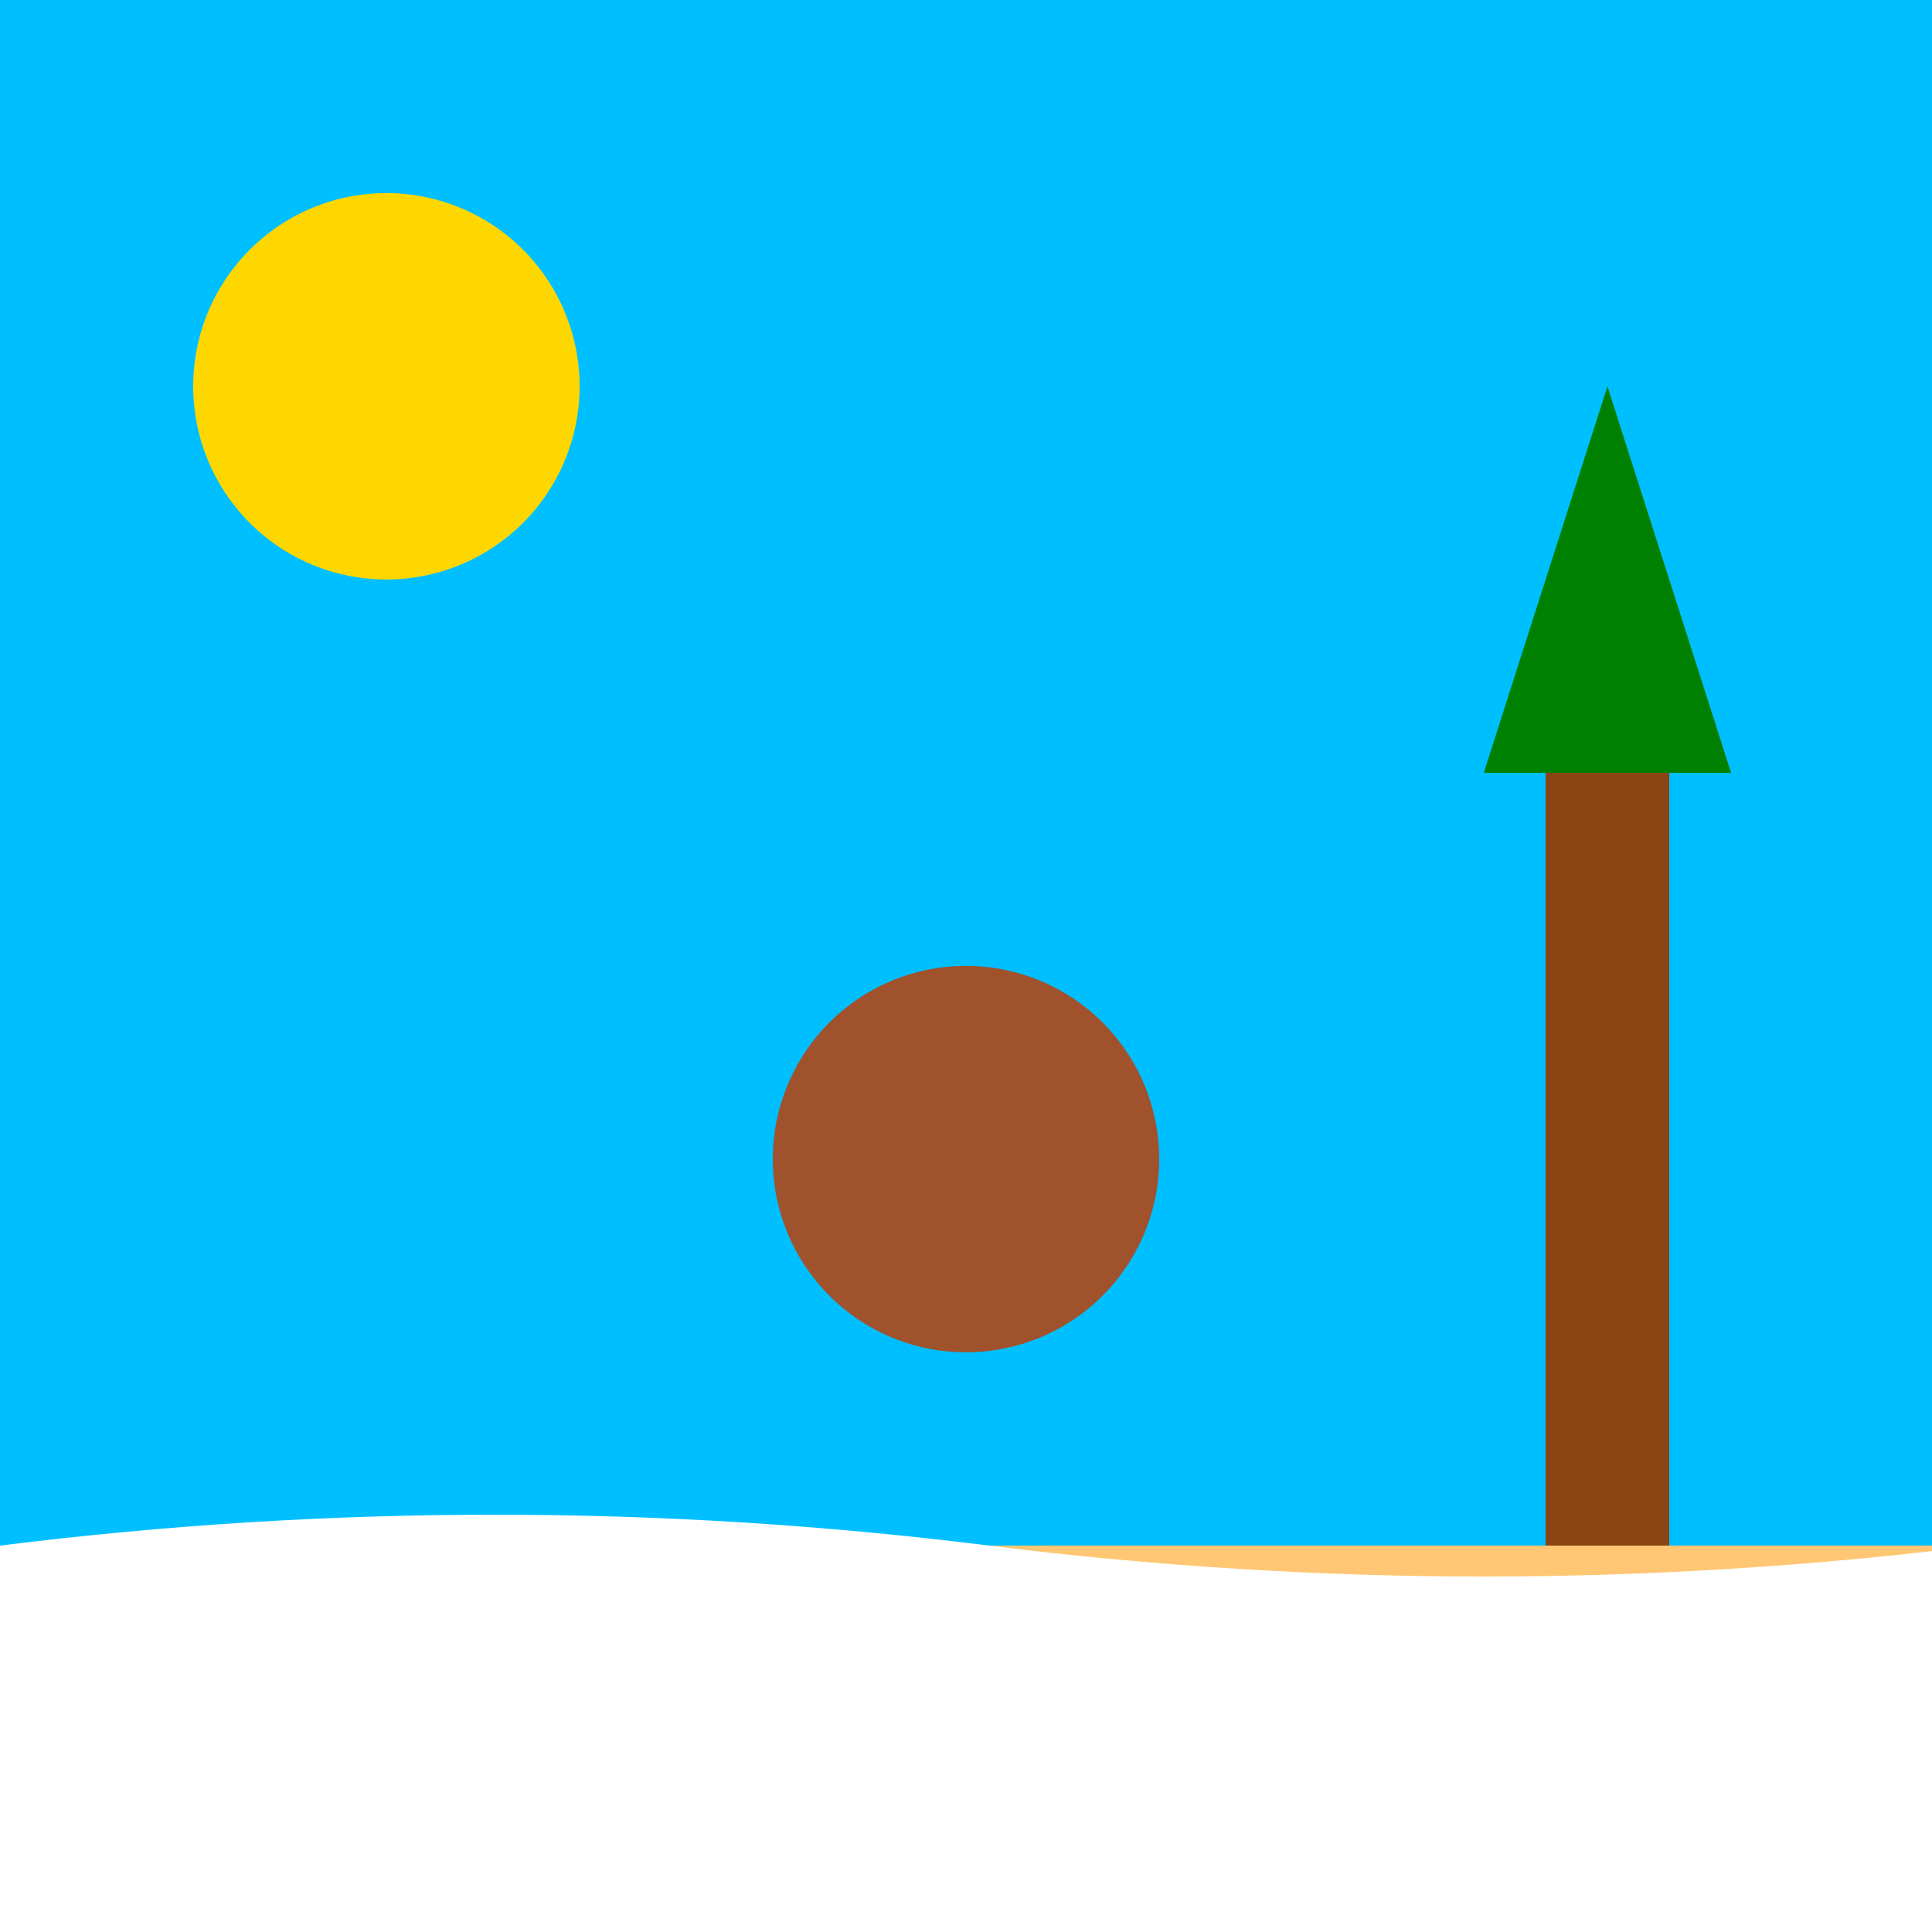
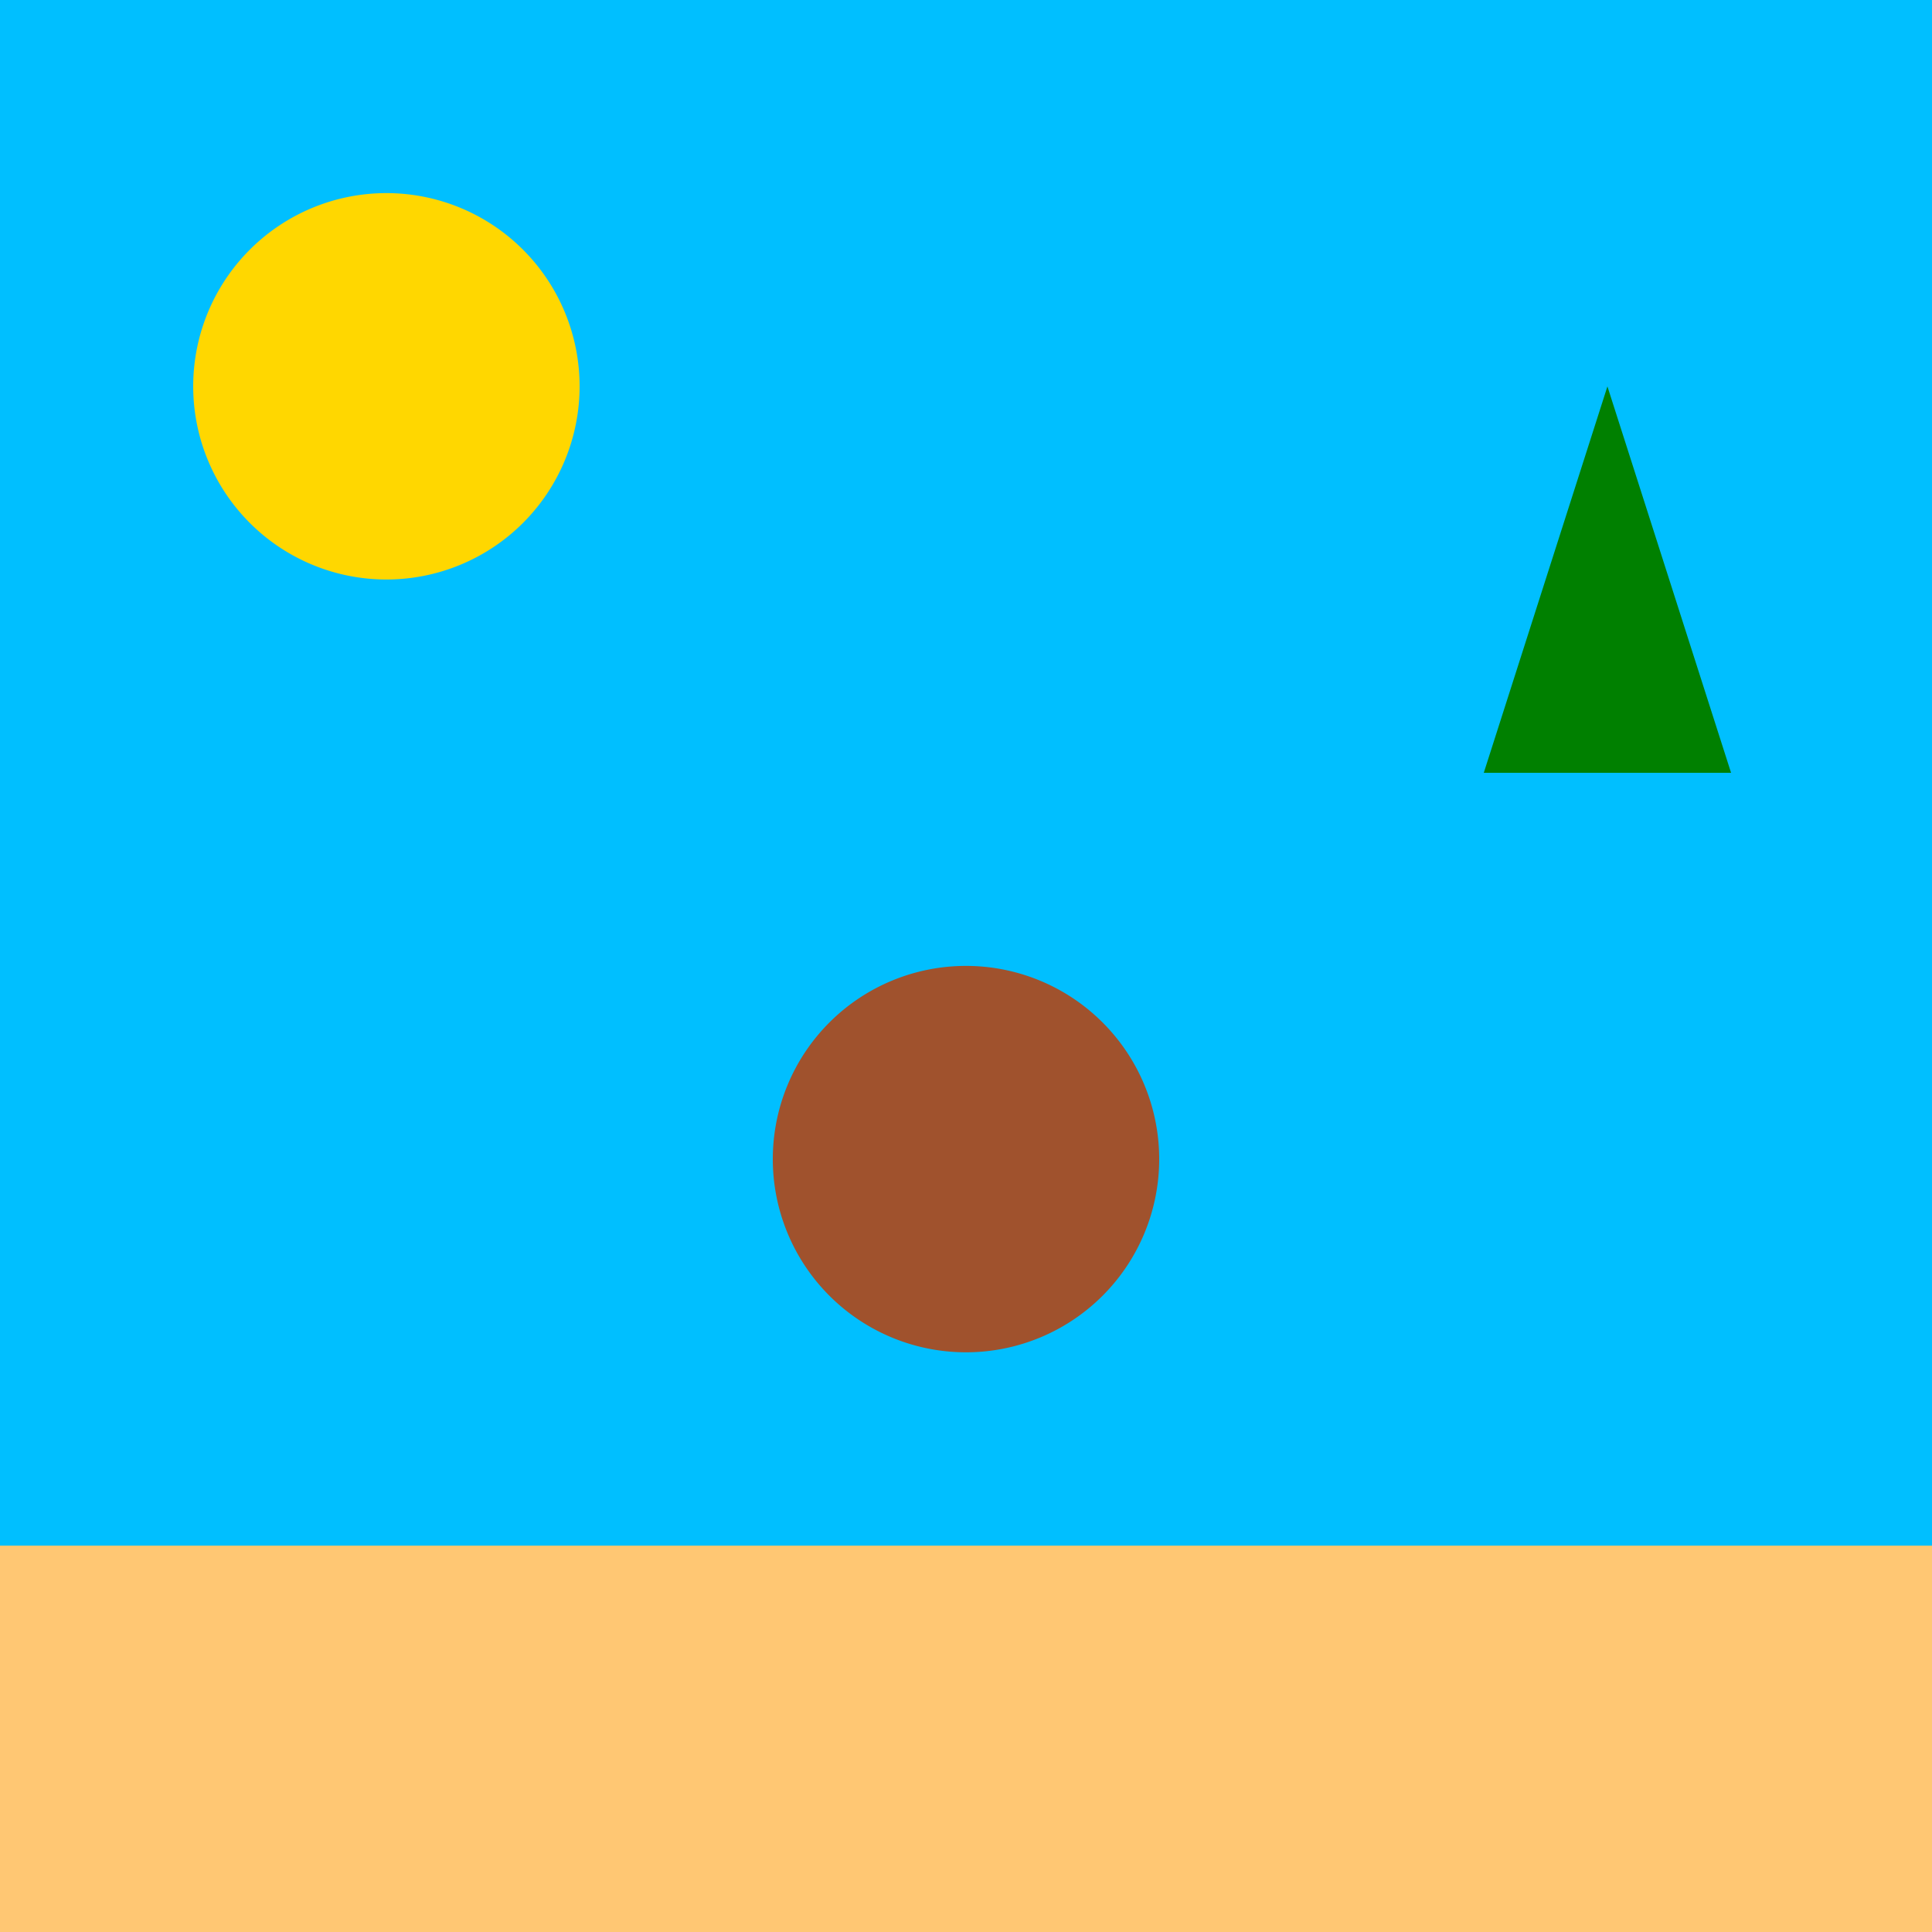
<svg xmlns="http://www.w3.org/2000/svg" width="500" height="500">
  <defs />
  <g>
    <rect fill="#00BFFF" stroke="none" x="0" y="0" width="512" height="512" />
    <path fill="#FFD700" stroke="none" paint-order="stroke fill markers" d=" M 150 100 A 50 50 0 1 1 150 99.95" />
    <rect fill="#FFC773" stroke="none" x="0" y="400" width="512" height="112" />
-     <path fill="#FFFFFF" stroke="none" paint-order="stroke fill markers" d=" M 0 400 Q 128 384 256 400 Q 384 416 512 400 L 512 512 L 0 512 Z" />
-     <rect fill="#8B4513" stroke="none" x="400" y="200" width="32" height="200" />
    <path fill="#008000" stroke="none" paint-order="stroke fill markers" d=" M 416 100 L 384 200 L 448 200 Z" />
    <path fill="#A0522D" stroke="none" paint-order="stroke fill markers" d=" M 300 300 A 50 50 0 1 1 300 299.95" />
    <path fill="none" stroke="none" />
  </g>
</svg>